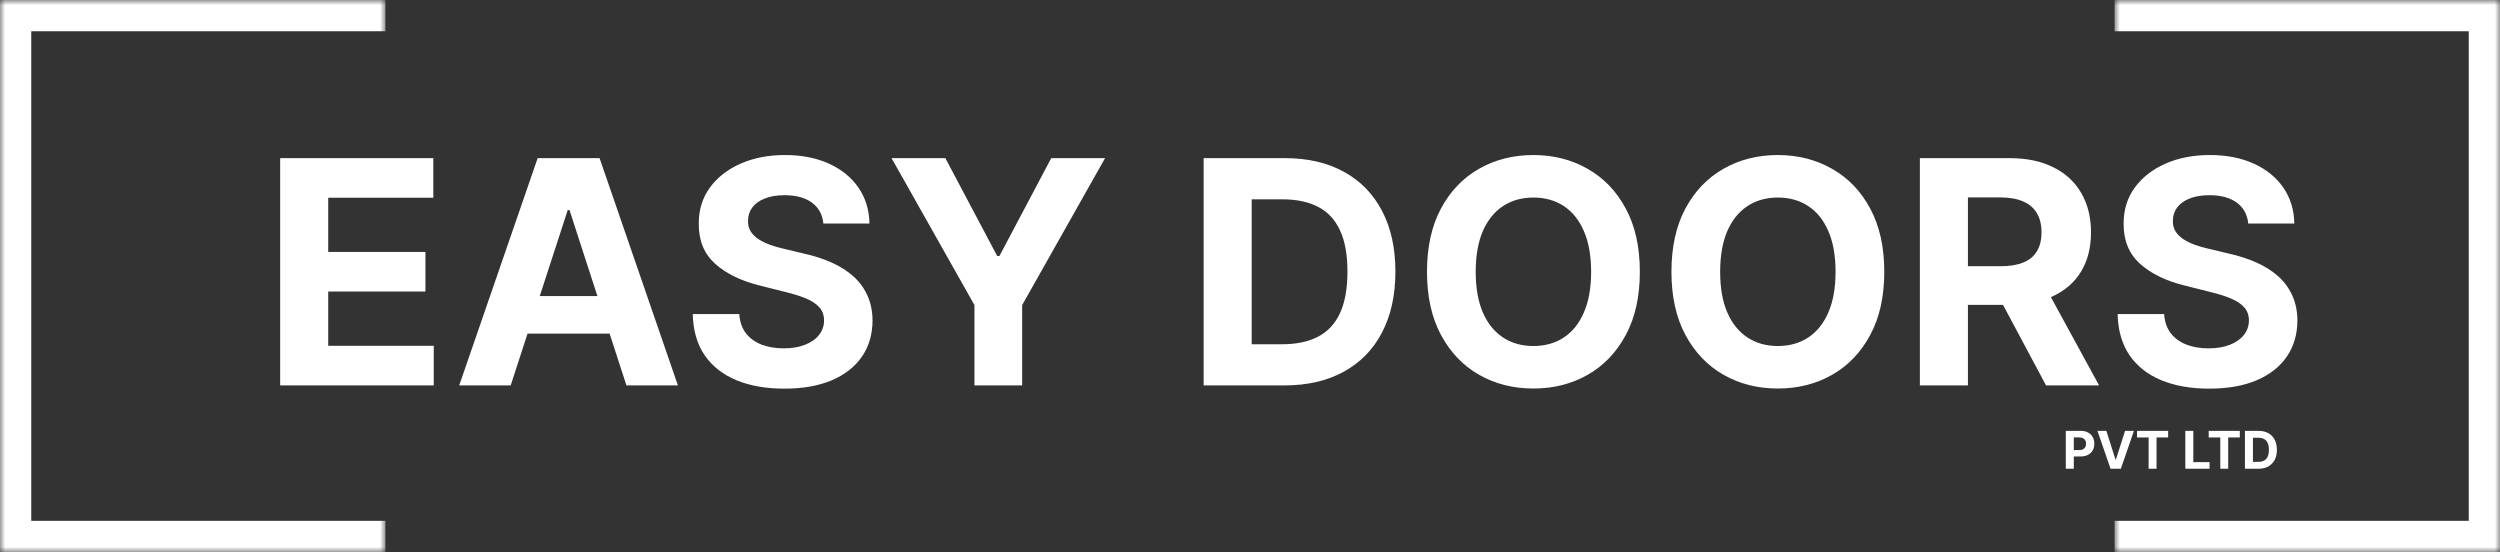
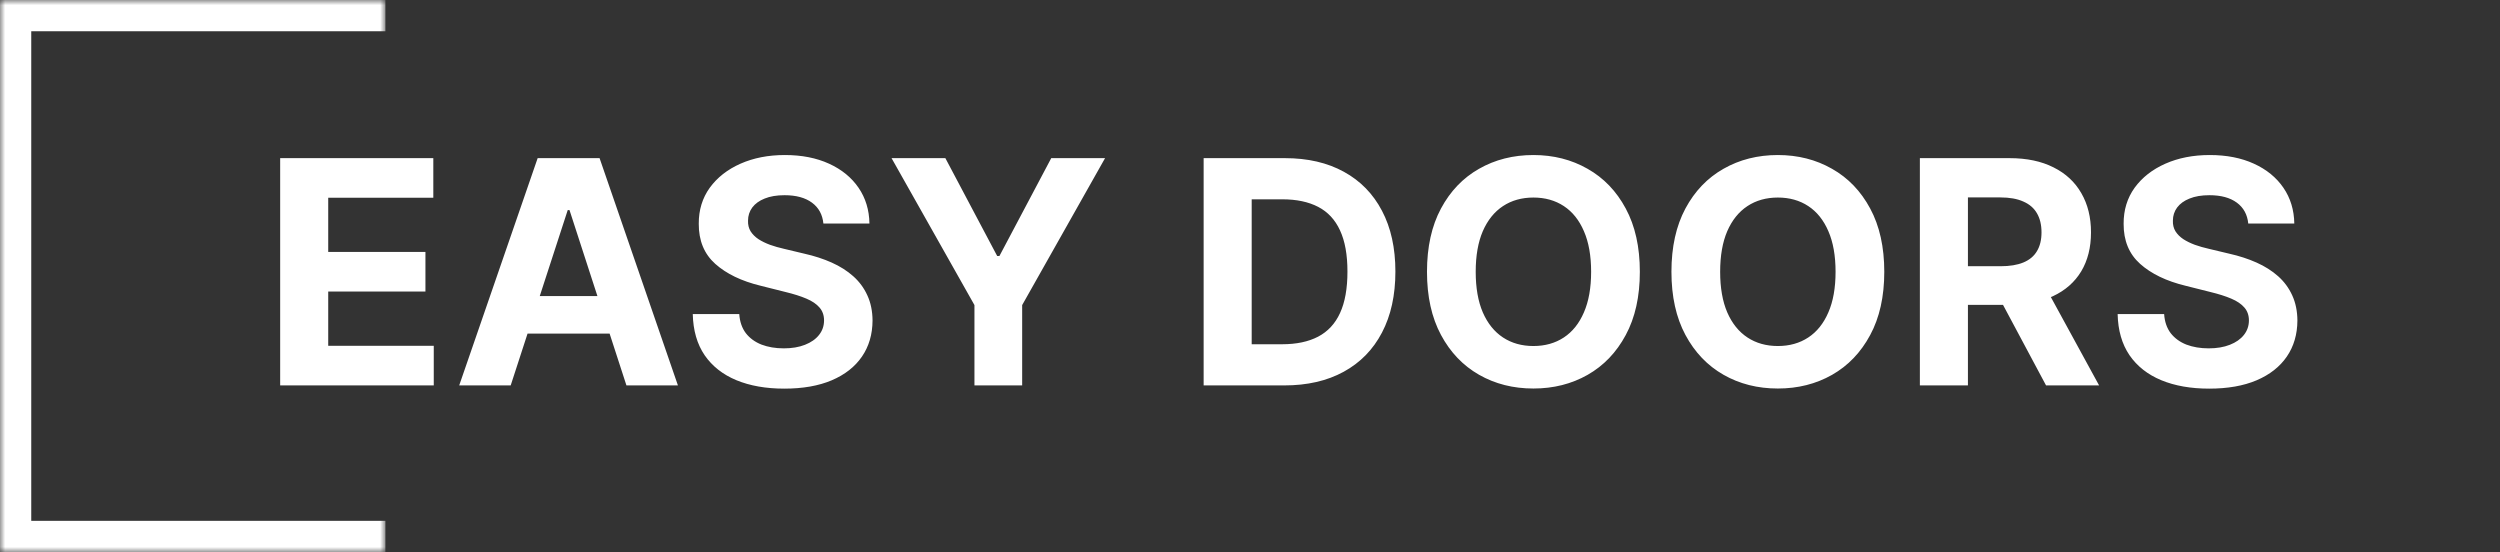
<svg xmlns="http://www.w3.org/2000/svg" width="240" height="53" viewBox="0 0 240 53" fill="none">
  <rect x="0" y="0" width="240" height="53" fill="#333333" stroke="none" />
  <path d="M26.896 37V15.182H41.598V18.985H31.509V24.184H40.842V27.987H31.509V33.197H41.641V37H26.896ZM49.026 37H44.083L51.615 15.182H57.559L65.081 37H60.138L54.672 20.168H54.502L49.026 37ZM48.717 28.424H60.393V32.025H48.717V28.424ZM79.045 21.457C78.96 20.597 78.594 19.93 77.947 19.454C77.301 18.978 76.424 18.74 75.316 18.74C74.563 18.74 73.928 18.847 73.409 19.06C72.891 19.266 72.493 19.553 72.216 19.923C71.946 20.292 71.811 20.711 71.811 21.18C71.797 21.57 71.879 21.911 72.056 22.202C72.241 22.494 72.493 22.746 72.812 22.959C73.132 23.165 73.501 23.346 73.921 23.502C74.34 23.651 74.787 23.779 75.263 23.886L77.223 24.354C78.175 24.567 79.048 24.852 79.844 25.207C80.639 25.562 81.328 25.999 81.91 26.517C82.493 27.035 82.944 27.646 83.263 28.349C83.59 29.053 83.757 29.859 83.764 30.768C83.757 32.103 83.416 33.261 82.742 34.241C82.074 35.214 81.108 35.97 79.844 36.51C78.587 37.043 77.07 37.309 75.295 37.309C73.533 37.309 71.999 37.039 70.692 36.499C69.393 35.959 68.377 35.16 67.646 34.102C66.921 33.037 66.541 31.72 66.506 30.15H70.969C71.019 30.881 71.229 31.492 71.598 31.982C71.974 32.465 72.475 32.831 73.1 33.08C73.732 33.321 74.446 33.442 75.242 33.442C76.023 33.442 76.701 33.328 77.276 33.101C77.859 32.874 78.31 32.557 78.629 32.153C78.949 31.748 79.109 31.283 79.109 30.757C79.109 30.267 78.963 29.855 78.672 29.521C78.388 29.188 77.969 28.903 77.415 28.669C76.868 28.435 76.197 28.222 75.401 28.03L73.026 27.433C71.186 26.986 69.734 26.286 68.668 25.334C67.603 24.383 67.074 23.101 67.081 21.489C67.074 20.168 67.425 19.014 68.136 18.026C68.853 17.039 69.837 16.268 71.087 15.714C72.337 15.161 73.757 14.883 75.348 14.883C76.967 14.883 78.381 15.161 79.588 15.714C80.803 16.268 81.747 17.039 82.422 18.026C83.097 19.014 83.445 20.157 83.466 21.457H79.045ZM85.589 15.182H90.755L95.731 24.578H95.944L100.919 15.182H106.086L98.128 29.287V37H93.547V29.287L85.589 15.182ZM123.283 37H115.549V15.182H123.347C125.542 15.182 127.431 15.619 129.015 16.492C130.598 17.359 131.816 18.605 132.669 20.232C133.528 21.858 133.958 23.804 133.958 26.07C133.958 28.342 133.528 30.296 132.669 31.929C131.816 33.562 130.591 34.816 128.993 35.69C127.402 36.563 125.499 37 123.283 37ZM120.162 33.048H123.091C124.455 33.048 125.602 32.806 126.532 32.323C127.47 31.833 128.173 31.077 128.642 30.054C129.118 29.024 129.355 27.696 129.355 26.07C129.355 24.457 129.118 23.14 128.642 22.117C128.173 21.095 127.473 20.342 126.543 19.859C125.613 19.376 124.466 19.134 123.102 19.134H120.162V33.048ZM157.425 26.091C157.425 28.47 156.974 30.494 156.072 32.163C155.177 33.832 153.955 35.107 152.407 35.988C150.866 36.861 149.133 37.298 147.208 37.298C145.269 37.298 143.529 36.858 141.988 35.977C140.447 35.097 139.229 33.822 138.334 32.153C137.439 30.484 136.991 28.463 136.991 26.091C136.991 23.712 137.439 21.688 138.334 20.018C139.229 18.349 140.447 17.078 141.988 16.204C143.529 15.324 145.269 14.883 147.208 14.883C149.133 14.883 150.866 15.324 152.407 16.204C153.955 17.078 155.177 18.349 156.072 20.018C156.974 21.688 157.425 23.712 157.425 26.091ZM152.748 26.091C152.748 24.55 152.517 23.25 152.055 22.192C151.601 21.134 150.958 20.331 150.127 19.784C149.296 19.237 148.323 18.964 147.208 18.964C146.093 18.964 145.12 19.237 144.289 19.784C143.458 20.331 142.812 21.134 142.35 22.192C141.895 23.25 141.668 24.55 141.668 26.091C141.668 27.632 141.895 28.932 142.35 29.99C142.812 31.048 143.458 31.851 144.289 32.398C145.12 32.945 146.093 33.218 147.208 33.218C148.323 33.218 149.296 32.945 150.127 32.398C150.958 31.851 151.601 31.048 152.055 29.99C152.517 28.932 152.748 27.632 152.748 26.091ZM180.891 26.091C180.891 28.47 180.44 30.494 179.538 32.163C178.643 33.832 177.422 35.107 175.874 35.988C174.332 36.861 172.599 37.298 170.675 37.298C168.736 37.298 166.996 36.858 165.455 35.977C163.913 35.097 162.695 33.822 161.8 32.153C160.906 30.484 160.458 28.463 160.458 26.091C160.458 23.712 160.906 21.688 161.8 20.018C162.695 18.349 163.913 17.078 165.455 16.204C166.996 15.324 168.736 14.883 170.675 14.883C172.599 14.883 174.332 15.324 175.874 16.204C177.422 17.078 178.643 18.349 179.538 20.018C180.44 21.688 180.891 23.712 180.891 26.091ZM176.214 26.091C176.214 24.55 175.984 23.25 175.522 22.192C175.067 21.134 174.425 20.331 173.594 19.784C172.763 19.237 171.79 18.964 170.675 18.964C169.56 18.964 168.587 19.237 167.756 19.784C166.925 20.331 166.278 21.134 165.817 22.192C165.362 23.25 165.135 24.55 165.135 26.091C165.135 27.632 165.362 28.932 165.817 29.99C166.278 31.048 166.925 31.851 167.756 32.398C168.587 32.945 169.56 33.218 170.675 33.218C171.79 33.218 172.763 32.945 173.594 32.398C174.425 31.851 175.067 31.048 175.522 29.99C175.984 28.932 176.214 27.632 176.214 26.091ZM184.308 37V15.182H192.916C194.564 15.182 195.97 15.477 197.135 16.066C198.307 16.648 199.198 17.476 199.809 18.548C200.427 19.614 200.736 20.867 200.736 22.309C200.736 23.758 200.423 25.004 199.798 26.048C199.173 27.085 198.268 27.881 197.082 28.435C195.903 28.989 194.475 29.266 192.799 29.266H187.036V25.558H192.053C192.934 25.558 193.666 25.438 194.248 25.196C194.83 24.954 195.264 24.592 195.548 24.109C195.839 23.626 195.985 23.026 195.985 22.309C195.985 21.584 195.839 20.974 195.548 20.477C195.264 19.979 194.827 19.603 194.237 19.347C193.655 19.084 192.92 18.953 192.032 18.953H188.921V37H184.308ZM196.091 27.071L201.514 37H196.421L191.116 27.071H196.091ZM215.832 21.457C215.747 20.597 215.381 19.93 214.735 19.454C214.088 18.978 213.211 18.74 212.103 18.74C211.35 18.74 210.715 18.847 210.196 19.06C209.678 19.266 209.28 19.553 209.003 19.923C208.733 20.292 208.598 20.711 208.598 21.18C208.584 21.57 208.666 21.911 208.843 22.202C209.028 22.494 209.28 22.746 209.6 22.959C209.919 23.165 210.289 23.346 210.708 23.502C211.127 23.651 211.574 23.779 212.05 23.886L214.01 24.354C214.962 24.567 215.835 24.852 216.631 25.207C217.426 25.562 218.115 25.999 218.698 26.517C219.28 27.035 219.731 27.646 220.051 28.349C220.377 29.053 220.544 29.859 220.551 30.768C220.544 32.103 220.203 33.261 219.529 34.241C218.861 35.214 217.895 35.97 216.631 36.51C215.374 37.043 213.857 37.309 212.082 37.309C210.32 37.309 208.786 37.039 207.48 36.499C206.18 35.959 205.164 35.16 204.433 34.102C203.708 33.037 203.328 31.72 203.293 30.15H207.757C207.806 30.881 208.016 31.492 208.385 31.982C208.762 32.465 209.262 32.831 209.887 33.08C210.519 33.321 211.233 33.442 212.029 33.442C212.81 33.442 213.488 33.328 214.063 33.101C214.646 32.874 215.097 32.557 215.416 32.153C215.736 31.748 215.896 31.283 215.896 30.757C215.896 30.267 215.75 29.855 215.459 29.521C215.175 29.188 214.756 28.903 214.202 28.669C213.655 28.435 212.984 28.222 212.188 28.03L209.813 27.433C207.973 26.986 206.521 26.286 205.455 25.334C204.39 24.383 203.861 23.101 203.868 21.489C203.861 20.168 204.213 19.014 204.923 18.026C205.64 17.039 206.624 16.268 207.874 15.714C209.124 15.161 210.544 14.883 212.135 14.883C213.754 14.883 215.168 15.161 216.375 15.714C217.59 16.268 218.534 17.039 219.209 18.026C219.884 19.014 220.232 20.157 220.253 21.457H215.832Z" fill="white" />
  <mask id="path-2-inside-1_1_565" fill="white">
    <path d="M0 0H37V53H0V0Z" />
  </mask>
  <path d="M0 0V-3H-3V0H0ZM0 53H-3V56H0V53ZM0 3H37V-3H0V3ZM37 50H0V56H37V50ZM3 53V0H-3V53H3Z" fill="white" mask="url(#path-2-inside-1_1_565)" />
  <mask id="path-4-inside-2_1_565" fill="white">
-     <path d="M240 0H203V53H240V0Z" />
-   </mask>
+     </mask>
  <path d="M240 0V-3H243V0H240ZM240 53H243V56H240V53ZM240 3H203V-3H240V3ZM203 50H240V56H203V50ZM237 53V0H243V53H237Z" fill="white" mask="url(#path-4-inside-2_1_565)" />
-   <path d="M198.316 45V41.364H199.751C200.027 41.364 200.261 41.416 200.456 41.522C200.65 41.626 200.798 41.771 200.9 41.957C201.002 42.141 201.054 42.354 201.054 42.596C201.054 42.837 201.002 43.05 200.898 43.235C200.794 43.42 200.643 43.564 200.445 43.666C200.248 43.77 200.011 43.821 199.731 43.821H198.817V43.205H199.607C199.755 43.205 199.877 43.179 199.973 43.129C200.07 43.077 200.142 43.005 200.189 42.914C200.238 42.821 200.262 42.715 200.262 42.596C200.262 42.475 200.238 42.37 200.189 42.28C200.142 42.189 200.07 42.118 199.973 42.069C199.876 42.018 199.752 41.992 199.603 41.992H199.085V45H198.316ZM202.21 41.364L203.089 44.126H203.123L204.004 41.364H204.856L203.602 45H202.612L201.356 41.364H202.21ZM205.155 41.998V41.364H208.142V41.998H207.028V45H206.268V41.998H205.155ZM209.791 45V41.364H210.559V44.366H212.118V45H209.791ZM212.035 41.998V41.364H215.021V41.998H213.908V45H213.148V41.998H212.035ZM216.802 45H215.513V41.364H216.813C217.179 41.364 217.494 41.436 217.758 41.582C218.022 41.726 218.225 41.934 218.367 42.205C218.51 42.476 218.581 42.801 218.581 43.178C218.581 43.557 218.51 43.883 218.367 44.155C218.225 44.427 218.02 44.636 217.754 44.782C217.489 44.927 217.172 45 216.802 45ZM216.282 44.341H216.77C216.998 44.341 217.189 44.301 217.344 44.221C217.5 44.139 217.617 44.013 217.695 43.842C217.775 43.671 217.814 43.449 217.814 43.178C217.814 42.91 217.775 42.69 217.695 42.52C217.617 42.349 217.501 42.224 217.346 42.143C217.191 42.063 216.999 42.022 216.772 42.022H216.282V44.341Z" fill="white" />
</svg>